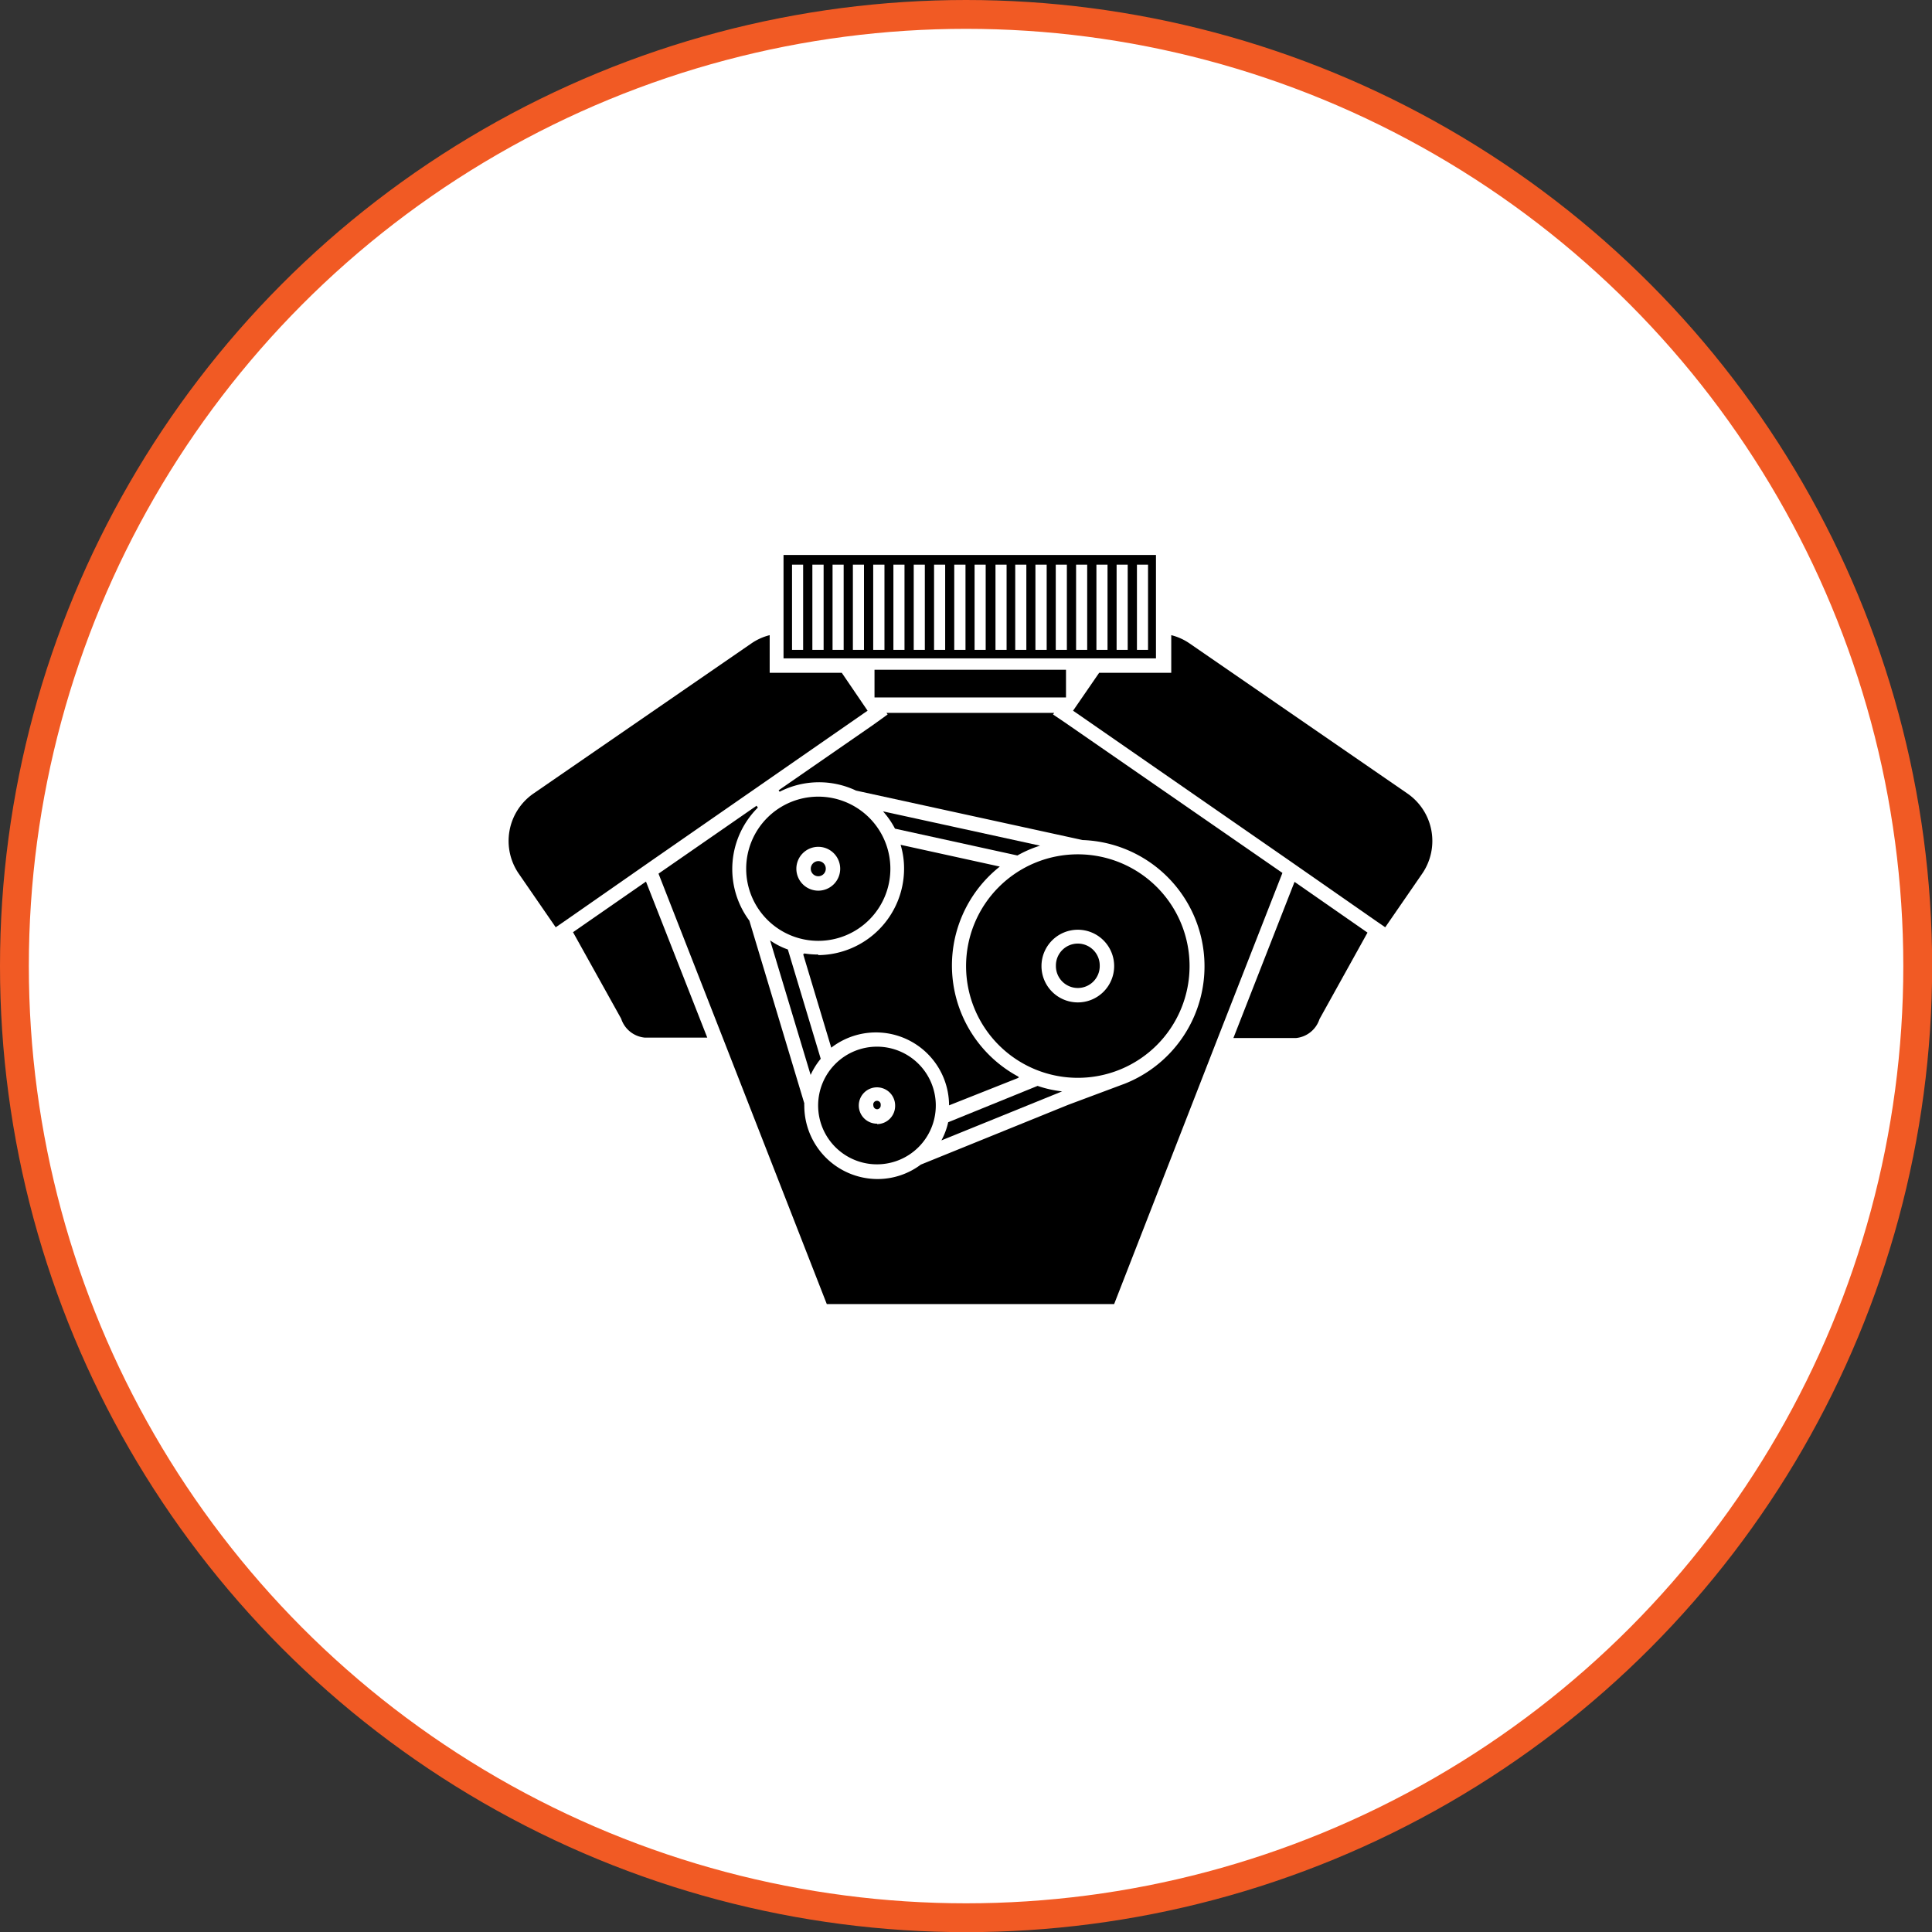
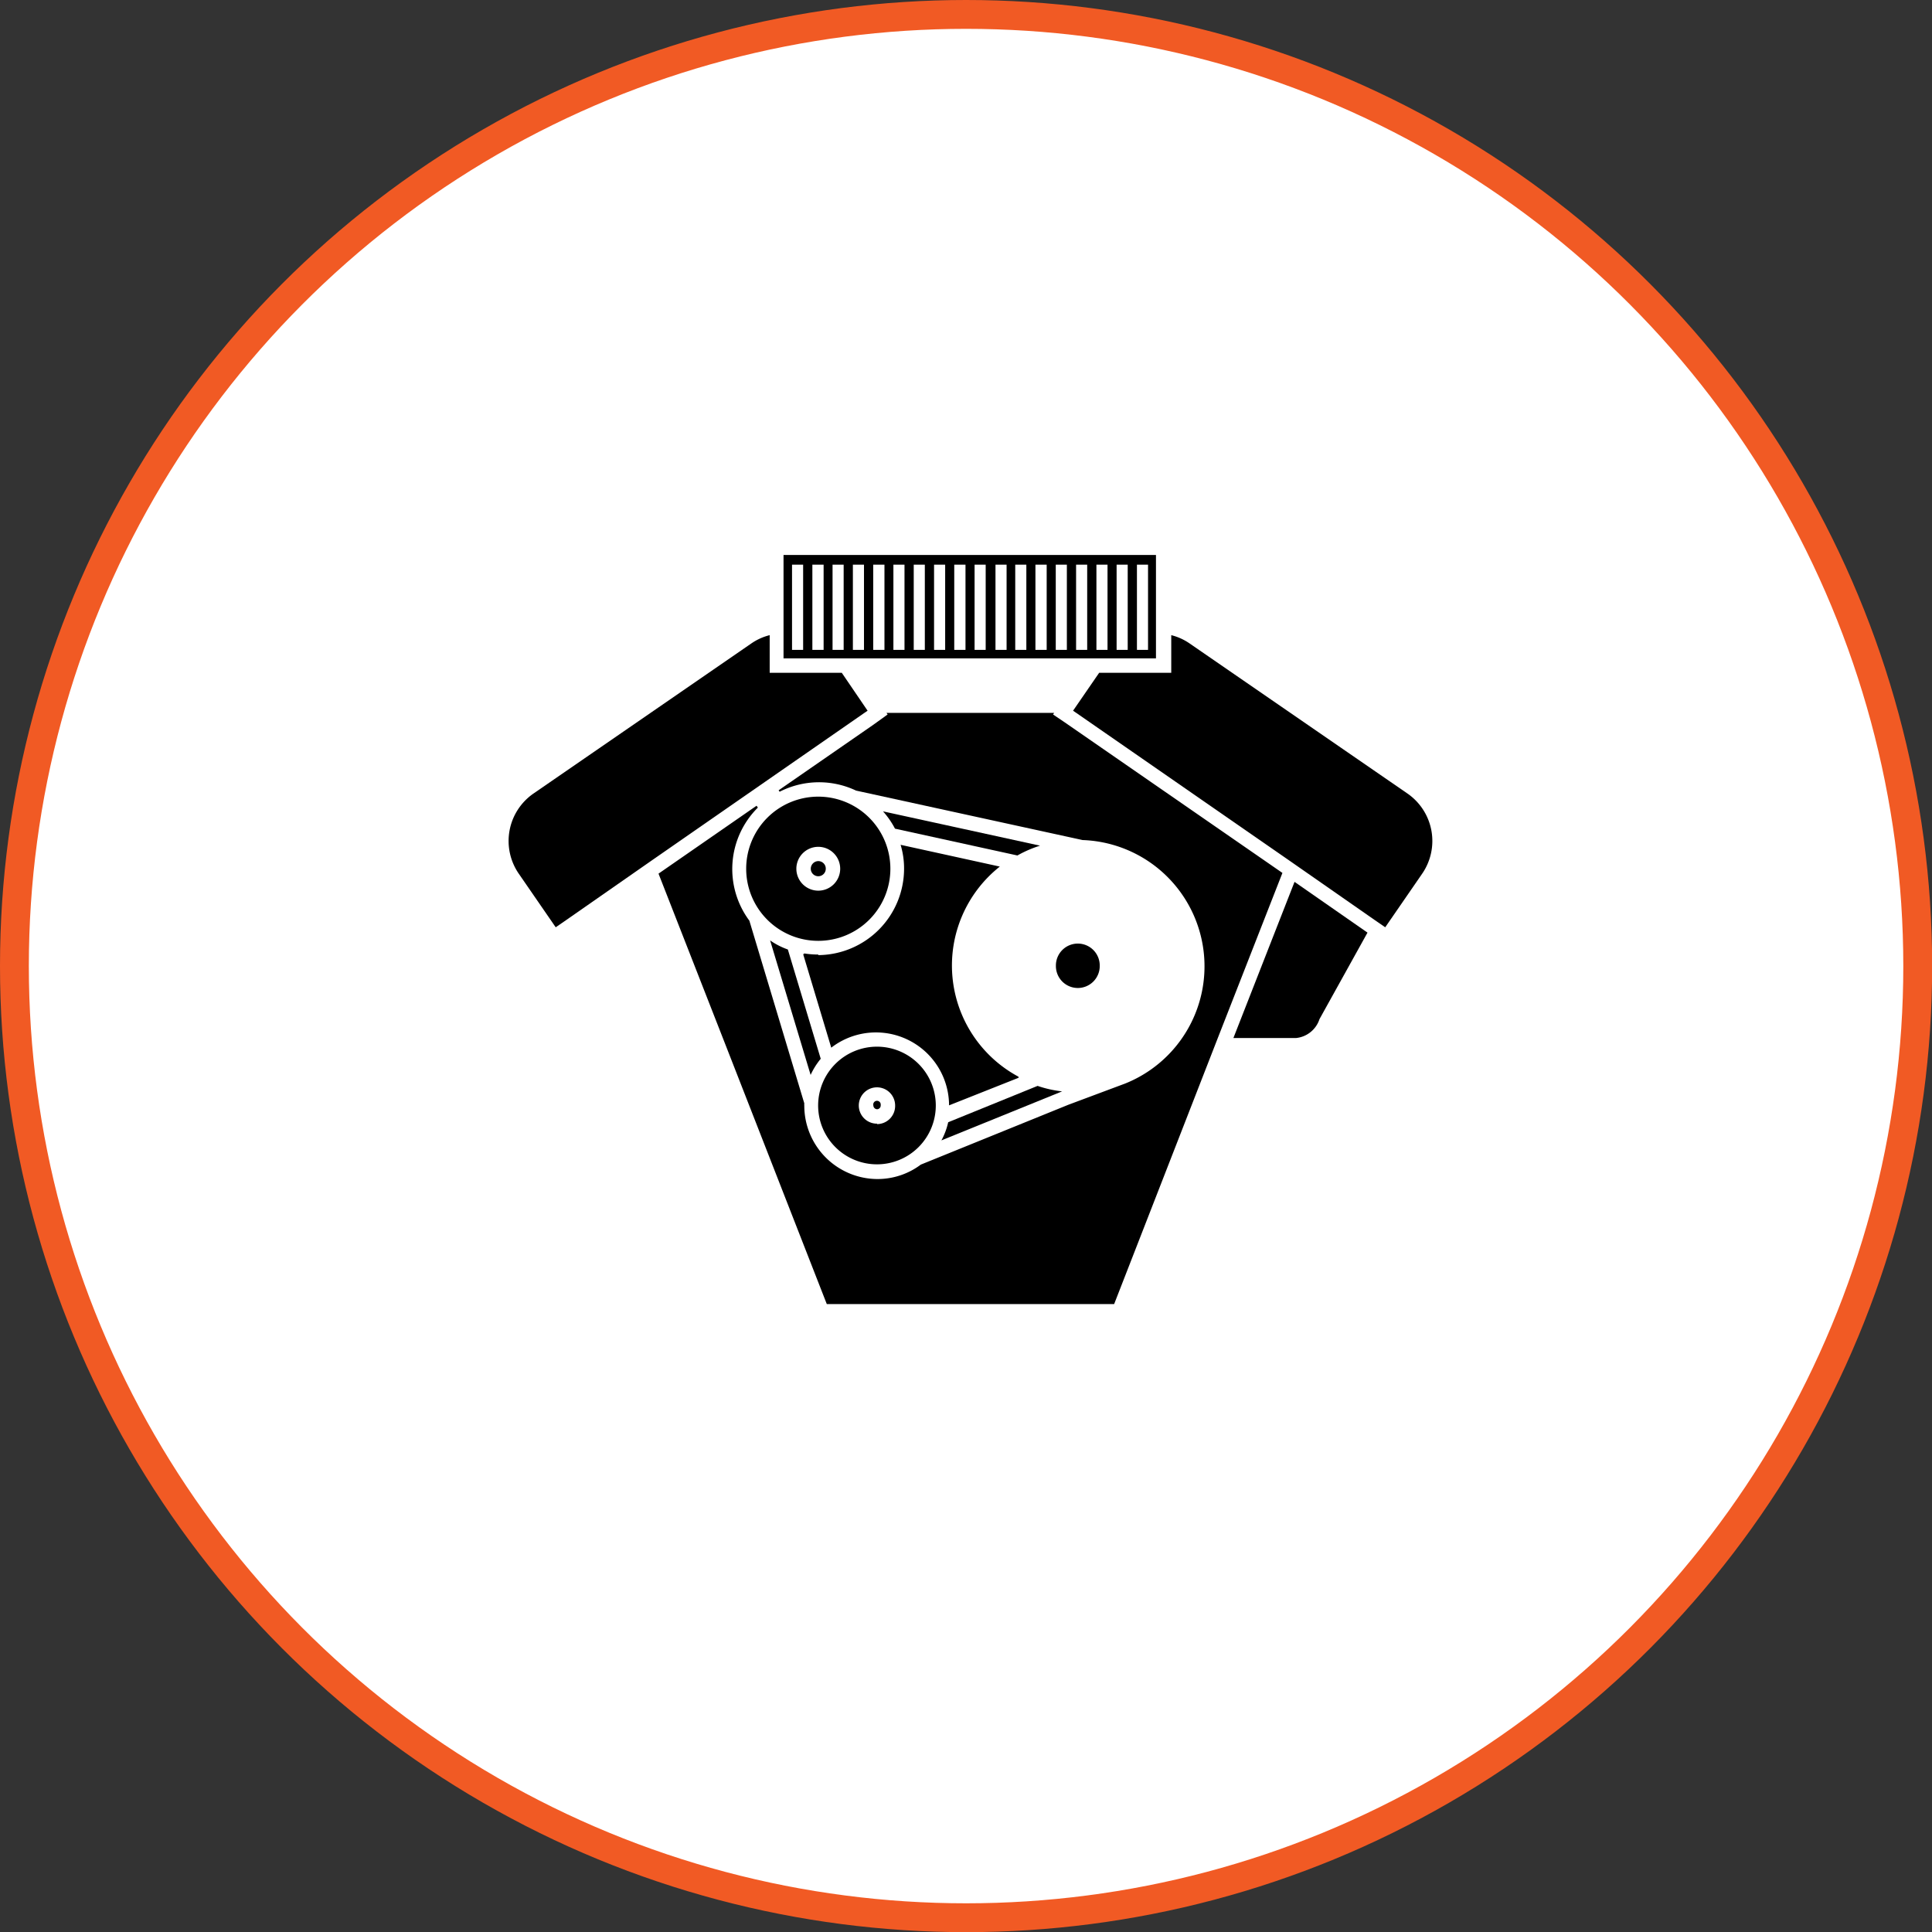
<svg xmlns="http://www.w3.org/2000/svg" id="Layer_1" data-name="Layer 1" viewBox="0 0 133.99 133.99">
  <rect x="0" y="0" width="133.99" height="133.99" fill="#333333" stroke="none" />
  <defs>
    <style>.cls-1{fill:#fff;stroke:#f15a24;stroke-miterlimit:10;stroke-width:2px;}</style>
  </defs>
  <title>e1</title>
  <circle class="cls-1" cx="67" cy="67" r="66" />
  <path d="M629.93,893.29a0.52,0.52,0,0,1-.52.52,0.52,0.52,0,0,1-.52-0.52,0.53,0.53,0,0,1,.52-0.53A0.52,0.52,0,0,1,629.93,893.29Z" transform="translate(-572.66 -833.04)" />
  <path d="M647.41,898.52a1.52,1.52,0,1,0,1.52,1.52A1.52,1.52,0,0,0,647.41,898.52Zm0,0a1.52,1.52,0,1,0,1.52,1.52A1.52,1.52,0,0,0,647.41,898.52Zm-4.09,9.26A8.75,8.75,0,0,1,642,893.14l-6.88-1.51a5.69,5.69,0,0,1,.24,1.66,6,6,0,0,1-6,6,6.16,6.16,0,0,1-1-.08l1.95,6.49a5.07,5.07,0,0,1,8.17,4h0Zm-9.83,1.67a0.25,0.25,0,0,0-.26.26,0.27,0.27,0,0,0,.26.26,0.26,0.26,0,0,0,.25-0.26A0.25,0.25,0,0,0,633.49,909.45Zm13.92-10.93a1.52,1.52,0,1,0,1.52,1.52A1.52,1.52,0,0,0,647.41,898.52Zm0,0a1.52,1.52,0,1,0,1.52,1.52A1.52,1.52,0,0,0,647.41,898.52Zm-4.09,9.26A8.75,8.75,0,0,1,642,893.14l-6.88-1.51a5.69,5.69,0,0,1,.24,1.66,6,6,0,0,1-6,6,6.16,6.16,0,0,1-1-.08l1.95,6.49a5.07,5.07,0,0,1,8.17,4h0Zm-9.83,1.67a0.25,0.25,0,0,0-.26.26,0.27,0.27,0,0,0,.26.26,0.26,0.26,0,0,0,.25-0.26A0.25,0.25,0,0,0,633.49,909.45Zm0,0a0.25,0.25,0,0,0-.26.26,0.27,0.27,0,0,0,.26.26,0.26,0.26,0,0,0,.25-0.26A0.25,0.25,0,0,0,633.49,909.45Zm9.83-1.67A8.75,8.75,0,0,1,642,893.14l-6.88-1.51a5.69,5.69,0,0,1,.24,1.66,6,6,0,0,1-6,6,6.16,6.16,0,0,1-1-.08l1.95,6.49a5.07,5.07,0,0,1,8.17,4h0Zm4.09-9.26a1.52,1.52,0,1,0,1.52,1.52A1.52,1.52,0,0,0,647.41,898.52Zm0,0a1.52,1.52,0,1,0,1.52,1.52A1.52,1.52,0,0,0,647.41,898.52Zm-4.09,9.26A8.75,8.75,0,0,1,642,893.14l-6.88-1.51a5.69,5.69,0,0,1,.24,1.66,6,6,0,0,1-6,6,6.16,6.16,0,0,1-1-.08l1.95,6.49a5.07,5.07,0,0,1,8.17,4h0Zm-9.83,1.67a0.25,0.25,0,0,0-.26.26,0.27,0.27,0,0,0,.26.26,0.26,0.26,0,0,0,.25-0.26A0.25,0.25,0,0,0,633.49,909.45Zm0,0a0.25,0.25,0,0,0-.26.26,0.27,0.27,0,0,0,.26.26,0.26,0.26,0,0,0,.25-0.26A0.25,0.25,0,0,0,633.49,909.45Zm9.83-1.67A8.75,8.75,0,0,1,642,893.14l-6.88-1.51a5.69,5.69,0,0,1,.24,1.66,6,6,0,0,1-6,6,6.16,6.16,0,0,1-1-.08l1.95,6.49a5.07,5.07,0,0,1,8.17,4h0Zm4.09-9.26a1.52,1.52,0,1,0,1.52,1.52A1.52,1.52,0,0,0,647.41,898.52Zm-0.89-15.37-0.83-.56,0.08-.11H634.14l0.08,0.11-1,.72-6.56,4.54,0.07,0.1a6,6,0,0,1,5.3-.08l15.71,3.43a8.76,8.76,0,0,1,2.92,16.9l-0.19.07-3.72,1.39-10.23,4.15a5,5,0,0,1-3,1,5.09,5.09,0,0,1-5.08-5.08,1,1,0,0,1,0-.17l-3.81-12.67a6,6,0,0,1,.59-7.84l-0.09-.13-6.8,4.71L622.78,905,630,923.48h19.93L657.13,905l4.47-11.42h0ZM648.93,900a1.52,1.52,0,1,0-1.52,1.52A1.52,1.52,0,0,0,648.93,900Zm-19.52-.76a6.16,6.16,0,0,1-1-.08l1.95,6.49a5.07,5.07,0,0,1,8.17,4h0l4.76-1.94A8.75,8.75,0,0,1,642,893.14l-6.88-1.51a5.69,5.69,0,0,1,.24,1.66A6,6,0,0,1,629.41,899.28Zm3.82,10.43a0.27,0.27,0,0,0,.26.26,0.26,0.26,0,0,0,.25-0.26A0.26,0.26,0,1,0,633.23,909.71Zm14.18-11.19a1.52,1.52,0,1,0,1.52,1.52A1.52,1.52,0,0,0,647.41,898.52Zm-4.09,9.26A8.75,8.75,0,0,1,642,893.14l-6.88-1.51a5.69,5.69,0,0,1,.24,1.66,6,6,0,0,1-6,6,6.16,6.16,0,0,1-1-.08l1.95,6.49a5.07,5.07,0,0,1,8.17,4h0Zm-9.83,1.67a0.25,0.25,0,0,0-.26.26,0.27,0.27,0,0,0,.26.26,0.26,0.26,0,0,0,.25-0.26A0.25,0.25,0,0,0,633.49,909.45Zm0,0a0.25,0.25,0,0,0-.26.26,0.27,0.27,0,0,0,.26.26,0.26,0.26,0,0,0,.25-0.26A0.25,0.25,0,0,0,633.49,909.45Zm9.83-1.67A8.75,8.75,0,0,1,642,893.14l-6.88-1.51a5.69,5.69,0,0,1,.24,1.66,6,6,0,0,1-6,6,6.16,6.16,0,0,1-1-.08l1.95,6.49a5.07,5.07,0,0,1,8.17,4h0Zm4.09-9.26a1.52,1.52,0,1,0,1.52,1.52A1.52,1.52,0,0,0,647.41,898.52Zm0,0a1.52,1.52,0,1,0,1.52,1.52A1.52,1.52,0,0,0,647.41,898.52Zm-4.09,9.26A8.75,8.75,0,0,1,642,893.14l-6.88-1.51a5.69,5.69,0,0,1,.24,1.66,6,6,0,0,1-6,6,6.16,6.16,0,0,1-1-.08l1.95,6.49a5.07,5.07,0,0,1,8.17,4h0Zm-9.83,1.67a0.25,0.25,0,0,0-.26.26,0.27,0.27,0,0,0,.26.26,0.26,0.26,0,0,0,.25-0.26A0.25,0.25,0,0,0,633.49,909.45Zm9.83-1.67A8.75,8.75,0,0,1,642,893.14l-6.88-1.51a5.69,5.69,0,0,1,.24,1.66,6,6,0,0,1-6,6,6.16,6.16,0,0,1-1-.08l1.95,6.49a5.07,5.07,0,0,1,8.17,4h0Zm4.09-9.26a1.52,1.52,0,1,0,1.52,1.52A1.52,1.52,0,0,0,647.41,898.52Zm0,0a1.52,1.52,0,1,0,1.52,1.52A1.52,1.52,0,0,0,647.41,898.52Zm-4.09,9.26A8.75,8.75,0,0,1,642,893.14l-6.88-1.51a5.69,5.69,0,0,1,.24,1.66,6,6,0,0,1-6,6,6.16,6.16,0,0,1-1-.08l1.95,6.49a5.07,5.07,0,0,1,8.17,4h0Zm4.09-9.26a1.52,1.52,0,1,0,1.52,1.52A1.52,1.52,0,0,0,647.41,898.52Zm0,0a1.52,1.52,0,1,0,1.52,1.52A1.52,1.52,0,0,0,647.41,898.52Zm-13.92,10.93a0.25,0.25,0,0,0-.26.26,0.27,0.27,0,0,0,.26.26,0.26,0.26,0,0,0,.25-0.26A0.25,0.25,0,0,0,633.49,909.45Zm9.83-1.67A8.75,8.75,0,0,1,642,893.14l-6.88-1.51a5.69,5.69,0,0,1,.24,1.66,6,6,0,0,1-6,6,6.16,6.16,0,0,1-1-.08l1.95,6.49a5.07,5.07,0,0,1,8.17,4h0Zm4.09-9.26a1.52,1.52,0,1,0,1.52,1.52A1.52,1.52,0,0,0,647.41,898.52Z" transform="translate(-572.66 -833.04)" />
  <path d="M646.32,908.73l-8.37,3.4a4.86,4.86,0,0,0,.47-1.26h0l6.2-2.52A7.92,7.92,0,0,0,646.32,908.73Z" transform="translate(-572.66 -833.04)" />
  <path d="M644.79,891.69a8.08,8.08,0,0,0-1.57.68h0l-8.49-1.86a5.9,5.9,0,0,0-.83-1.2Z" transform="translate(-572.66 -833.04)" />
  <path d="M629.58,906.47a5,5,0,0,0-.7,1.12l-2.81-9.33a5.13,5.13,0,0,0,1.23.63Z" transform="translate(-572.66 -833.04)" />
-   <path d="M647.41,892.29a7.75,7.75,0,1,0,7.75,7.75A7.75,7.75,0,0,0,647.41,892.29Zm0,10.27a2.52,2.52,0,1,1,2.52-2.52A2.52,2.52,0,0,1,647.41,902.56Z" transform="translate(-572.66 -833.04)" />
  <path d="M629.41,888.29a5,5,0,1,0,5,5A5,5,0,0,0,629.41,888.29Zm0,6.52a1.52,1.52,0,1,1,1.52-1.52A1.52,1.52,0,0,1,629.41,894.81Z" transform="translate(-572.66 -833.04)" />
  <path d="M633.49,905.63a4.08,4.08,0,1,0,4.07,4.08A4.08,4.08,0,0,0,633.49,905.63Zm0,5.34a1.26,1.26,0,1,1,1.25-1.26A1.26,1.26,0,0,1,633.49,911Z" transform="translate(-572.66 -833.04)" />
  <path d="M627,871.53v7.17h25.83v-7.17H627Zm1.36,6.58h-0.77V872.2h0.77v5.91Zm1.41,0H629V872.2h0.78v5.91Zm1.4,0h-0.77V872.2h0.77v5.91Zm1.41,0h-0.77V872.2h0.77v5.91Zm1.41,0h-0.77V872.2H634v5.91Zm1.4,0h-0.77V872.2h0.77v5.91Zm1.41,0h-0.77V872.2h0.77v5.91Zm1.41,0h-0.77V872.2h0.77v5.91Zm1.41,0h-0.78V872.2h0.78v5.91Zm1.4,0h-0.77V872.2h0.77v5.91Zm1.41,0H641.7V872.2h0.77v5.91Zm1.41,0h-0.77V872.2h0.77v5.91Zm1.41,0h-0.78V872.2h0.78v5.91Zm1.4,0h-0.77V872.2h0.77v5.91Zm1.41,0h-0.77V872.2h0.77v5.91Zm1.41,0h-0.77V872.2h0.77v5.91Zm1.4,0h-0.77V872.2h0.77v5.91Zm1.41,0h-0.77V872.2h0.77v5.91Z" transform="translate(-572.66 -833.04)" />
-   <rect x="60.65" y="46.45" width="13.28" height="1.92" />
  <path d="M632.83,882.33l-0.22.15-14.67,10.18-6,4.18-0.74.51-2.55-3.7a4,4,0,0,1,1-5.57l15.11-10.41a3.9,3.9,0,0,1,1.28-.58v2.61h5Z" transform="translate(-572.66 -833.04)" />
-   <path d="M621.71,905h-4.35a1.91,1.91,0,0,1-1.62-1.31l-3.34-6,5.06-3.51Z" transform="translate(-572.66 -833.04)" />
  <path d="M671.28,893.65l-2.55,3.7-0.74-.51-6-4.18L647.3,882.48l-0.22-.15,1.81-2.63h5v-2.61a3.9,3.9,0,0,1,1.28.58l15.11,10.41A4,4,0,0,1,671.28,893.65Z" transform="translate(-572.66 -833.04)" />
  <path d="M667.5,897.72l-3.33,6a1.91,1.91,0,0,1-1.62,1.31H658.2l4.24-10.83Z" transform="translate(-572.66 -833.04)" />
</svg>